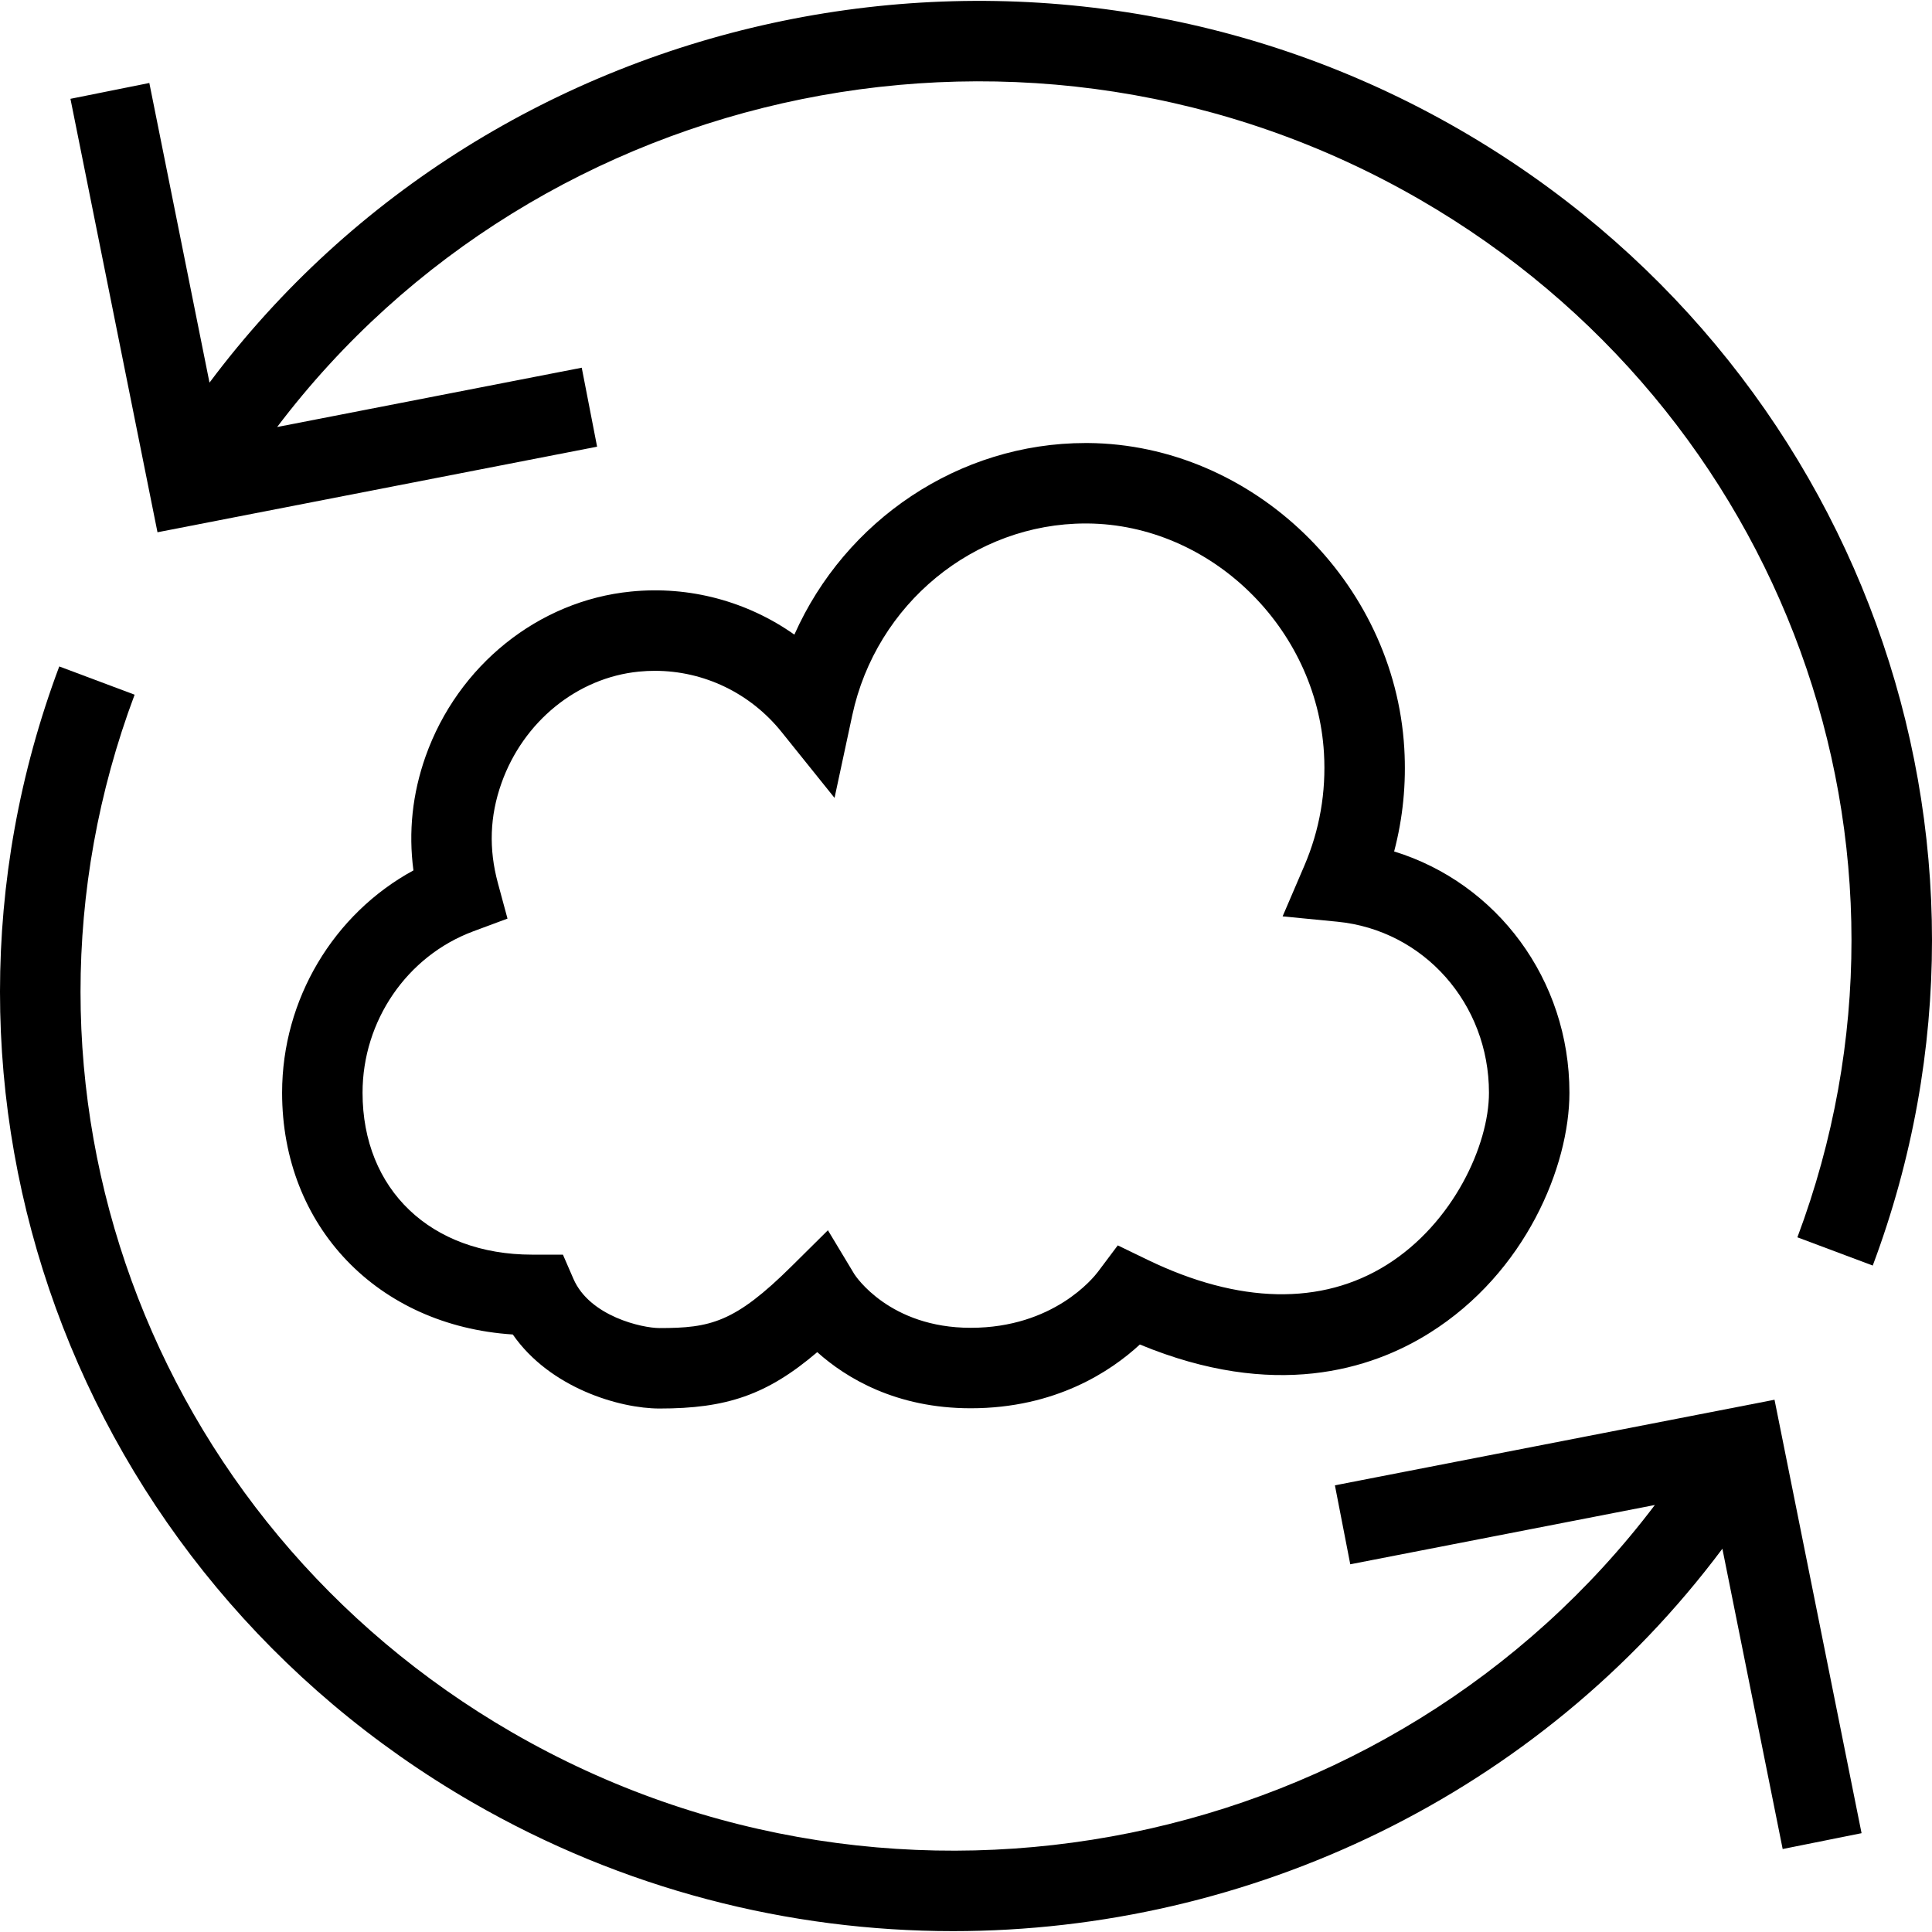
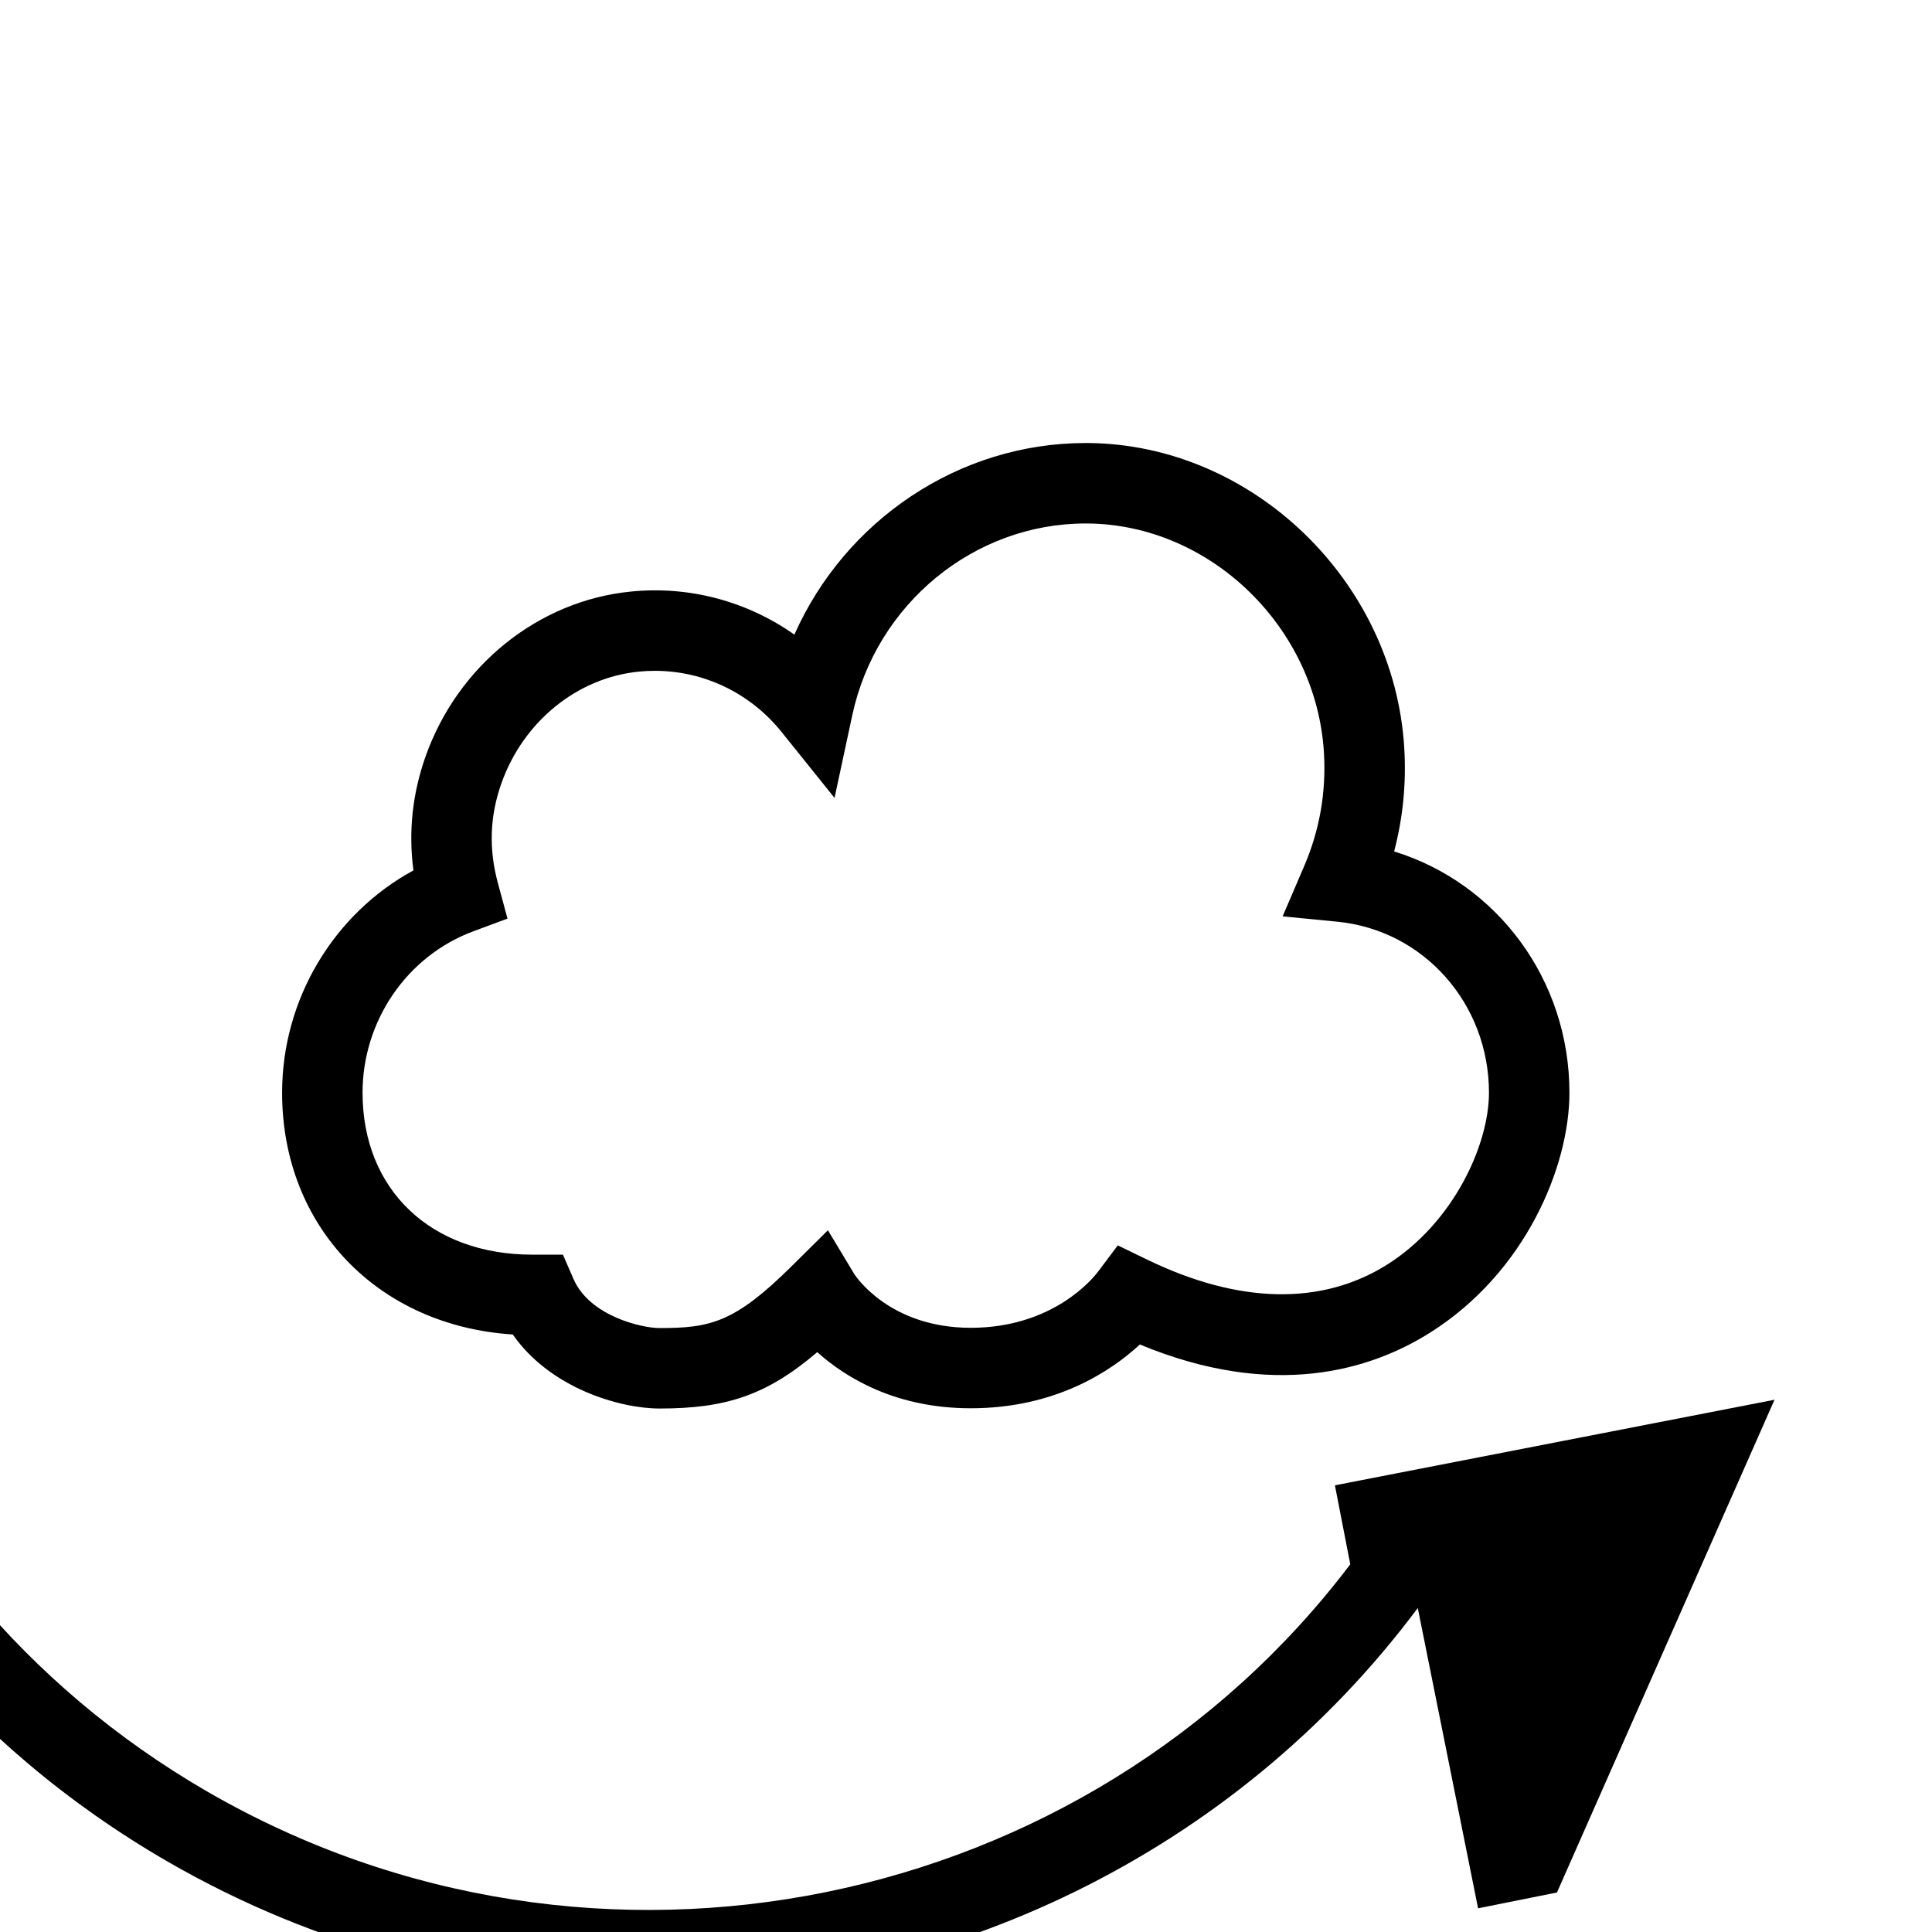
<svg xmlns="http://www.w3.org/2000/svg" fill="#000000" height="800px" width="800px" version="1.1" id="Layer_1" viewBox="0 0 491.776 491.776" xml:space="preserve">
  <g>
    <g>
-       <path d="M371.626,33.048C263.557-29.406,126.053,0.113,53.326,97.397L38.011,21.123l-20.08,4.03l22.155,110.33l111.9-21.785    l-3.91-20.1l-77.531,15.094c66.809-88.29,192.174-114.924,290.831-57.914c92.96,53.725,133.395,164.825,96.135,264.17l19.18,7.19    C517.476,213.383,473.286,91.803,371.626,33.048z" />
-     </g>
+       </g>
  </g>
  <g>
    <g>
-       <path d="M451.691,356.293l-111.9,21.785l3.91,20.1l77.532-15.094c-66.808,88.294-192.17,114.92-290.832,57.914    c-92.96-53.725-133.39-164.825-96.135-264.17l-19.18-7.19c-40.785,108.755,3.405,230.335,105.065,289.09    c38.5,22.25,80.73,32.825,122.445,32.825c75.402,0,149.006-34.667,195.822-97.338l15.348,76.438l20.08-4.03L451.691,356.293z" />
+       <path d="M451.691,356.293l-111.9,21.785l3.91,20.1c-66.808,88.294-192.17,114.92-290.832,57.914    c-92.96-53.725-133.39-164.825-96.135-264.17l-19.18-7.19c-40.785,108.755,3.405,230.335,105.065,289.09    c38.5,22.25,80.73,32.825,122.445,32.825c75.402,0,149.006-34.667,195.822-97.338l15.348,76.438l20.08-4.03L451.691,356.293z" />
    </g>
  </g>
  <g>
    <g>
      <path d="M354.866,216.728c2.24-8.5,3.11-17.285,2.585-26.235c-2.485-42.515-38.59-77.385-80.49-77.725c-0.21,0-0.42,0-0.635,0    c-32.27,0-61.195,19.68-74.125,48.77c-11.97-8.445-26.65-12.455-41.585-10.965c-23.56,2.325-44.085,18.8-52.295,41.98    c-3.35,9.485-4.385,19.205-3.085,29c-20.3,11.045-33.43,32.8-33.43,56.59c0,34.13,24.405,59.33,58.72,61.54    c9.45,13.615,27.165,18.845,37.35,18.845c16.985,0,27.305-3.4,40.145-14.35c7.385,6.605,20.065,14.285,39.075,14.285    c21.58,0,35.68-9.425,43.045-16.23c34.175,14.155,58.79,6.45,73.75-2.94c24.455-15.335,35.595-42.445,35.595-61.15    C399.486,249.288,381.011,224.788,354.866,216.728z M353.011,321.943c-16.6,10.415-37.66,9.975-60.9-1.265l-7.59-3.675    l-5.06,6.745c-1.095,1.455-11.295,14.235-32.365,14.235c-20.685,0-29.34-13.205-29.63-13.66l-6.725-11.17l-9.26,9.175    c-14.49,14.365-20.725,15.72-33.605,15.72c-4.4,0-17.765-2.97-21.91-12.52l-2.675-6.165h-7.815    c-25.835,0-43.19-16.565-43.19-41.22c0-18.295,11.31-34.795,28.14-41.065l8.755-3.255l-2.44-9.015    c-2.365-8.73-2.075-17.05,0.89-25.42c5.565-15.725,19.305-26.885,35-28.435c1.36-0.135,2.715-0.2,4.065-0.2    c12.45,0,24.28,5.645,32.25,15.57l13.48,16.775l4.515-21.04c6.09-28.355,31.015-48.81,59.385-48.81c0.155,0,0.315,0,0.47,0    c31.33,0.255,58.34,26.47,60.21,58.44c0.58,9.94-1.1,19.595-5.005,28.7l-5.52,12.865l13.935,1.36    c22,2.155,38.59,20.865,38.59,43.53C379.006,291.473,369.896,311.353,353.011,321.943z" />
    </g>
  </g>
</svg>